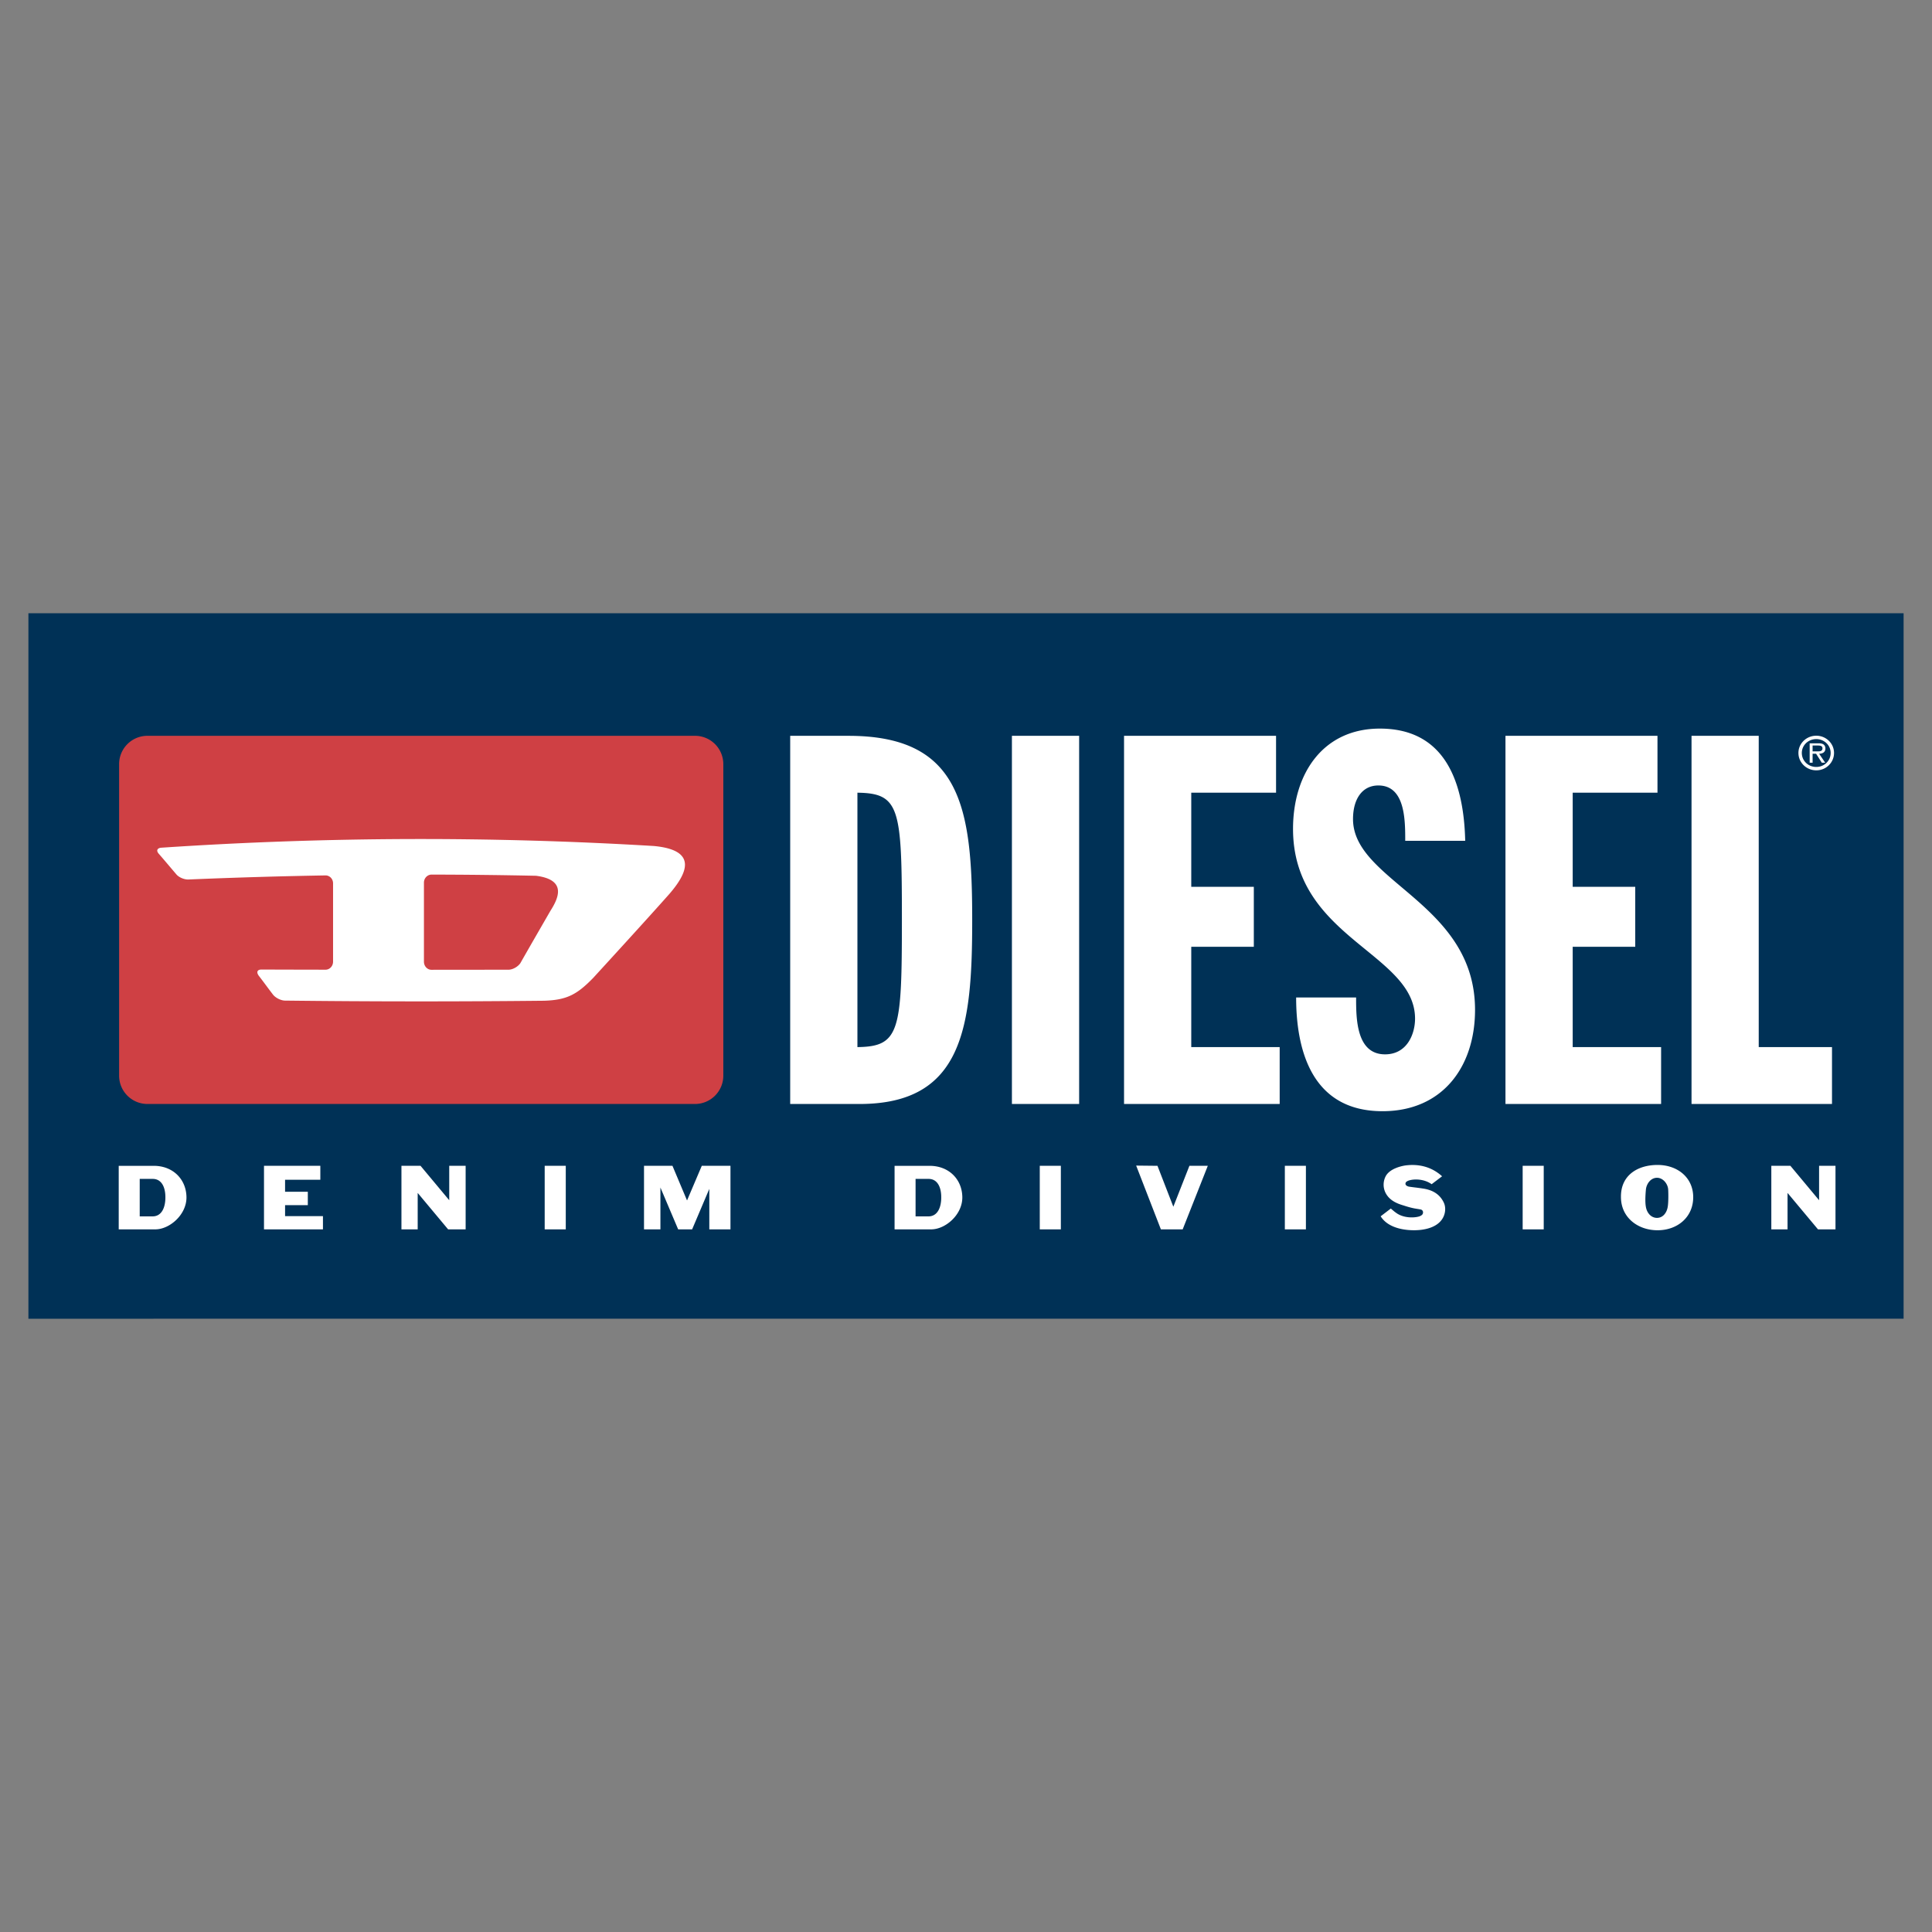
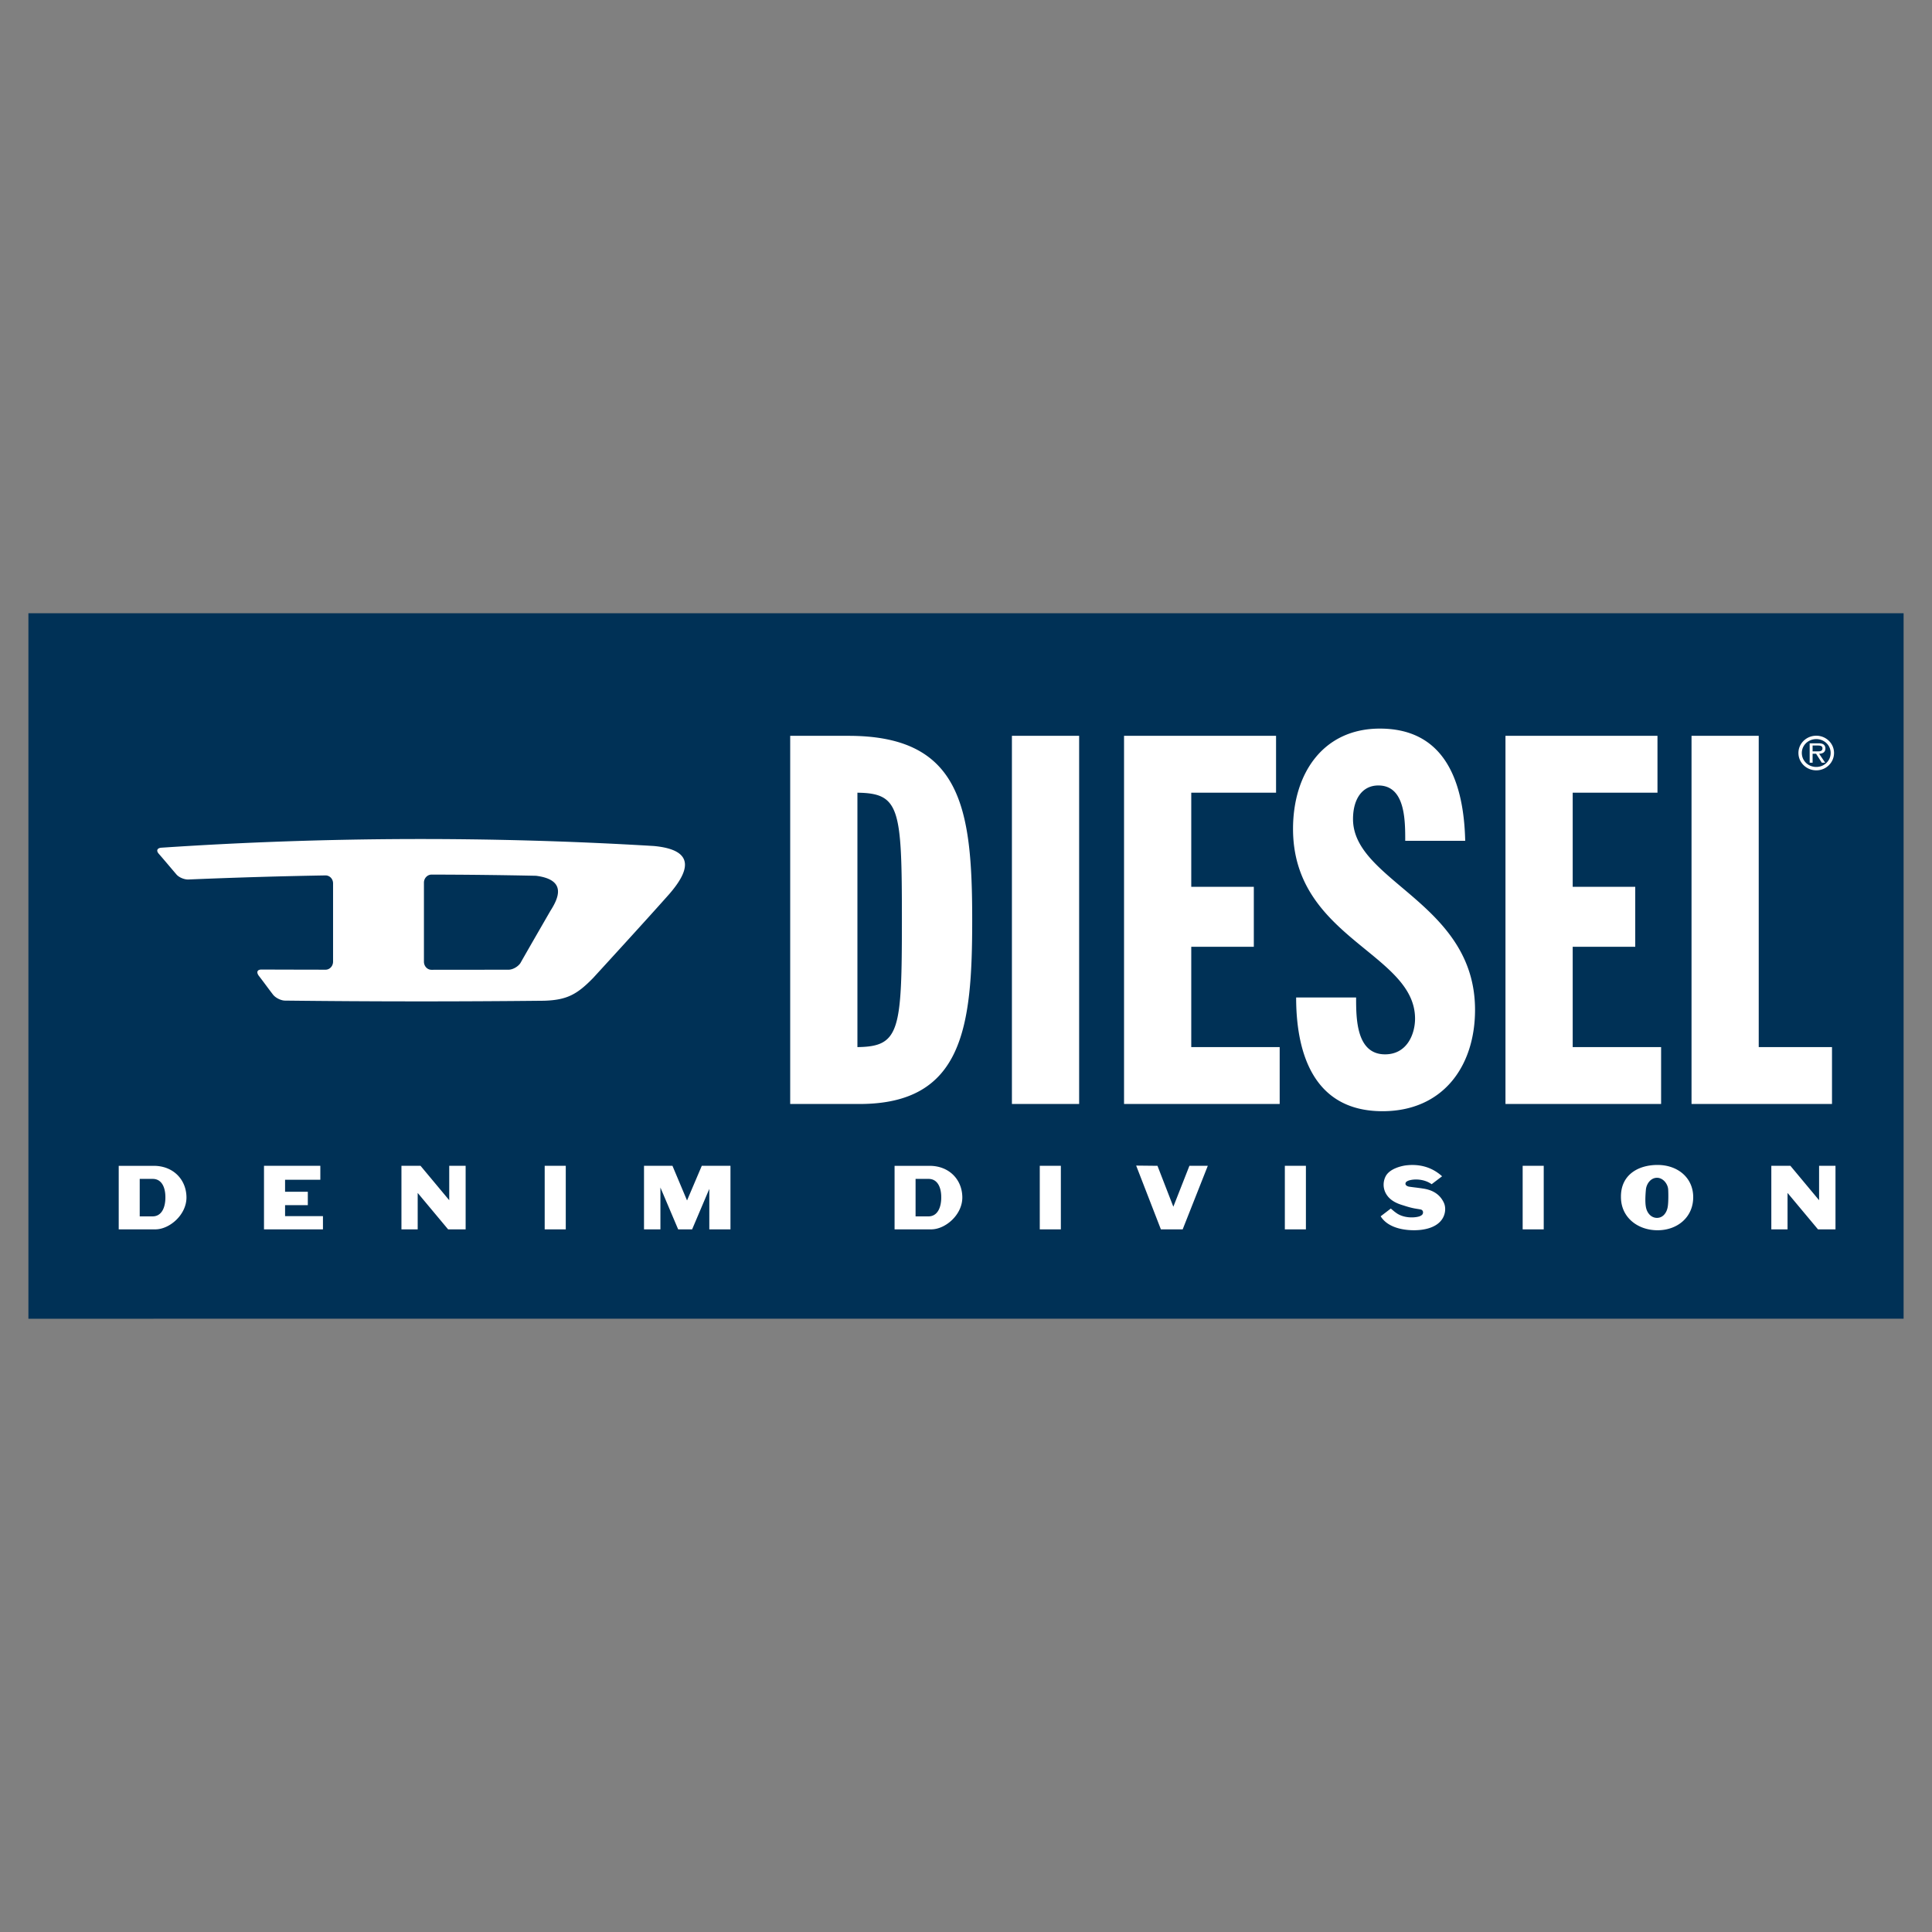
<svg xmlns="http://www.w3.org/2000/svg" width="2500" height="2500" viewBox="0 0 192.756 192.756">
  <rect x="0" y="0" width="192.756" height="192.756" fill="#808080" stroke="none" />
  <g fill-rule="evenodd" clip-rule="evenodd">
-     <path fill="#fff" fill-opacity="0" d="M0 0h192.756v192.756H0V0z" />
    <path fill="#003156" d="M2.834 61.186h187.088v70.384H2.834V61.186z" />
-     <path d="M69.339 110.145a2.826 2.826 0 0 0 2.826-2.824V76.237a2.826 2.826 0 0 0-2.826-2.826h-54.63a2.825 2.825 0 0 0-2.825 2.826v31.083a2.825 2.825 0 0 0 2.825 2.824h54.63v.001z" fill="#cf4044" />
-     <path d="M59.173 97.578c.001 0 5.554-6.058 7.64-8.423 1.733-2.021 2.857-4.34-1.588-4.75a388.381 388.381 0 0 0-49.121.17c-.41.028-.544.283-.272.595.597.684 1.152 1.35 1.749 2.048.246.307.785.544 1.218.529 4.618-.194 9.048-.327 13.686-.407.409.004.742.345.745.785v7.826c-.003.44-.337.794-.745.796-2.173-.004-4.251-.008-6.393-.016-.438.002-.525.264-.281.611.489.627.915 1.227 1.403 1.859.246.344.804.621 1.209.629 8.747.1 17.13.105 25.863.014 2.265-.071 3.276-.615 4.887-2.266zm-4.263-6.695c-1.005 1.746-1.988 3.44-2.992 5.209-.246.362-.763.652-1.169.656-2.635.004-5.104.006-7.708.008-.408-.004-.741-.354-.745-.805v-7.89c.003-.444.337-.791.745-.803 3.531.007 6.917.045 10.443.119 3.104.401 2.234 2.24 1.426 3.506zM11.845 122.654h3.652c1.431 0 3.139-1.477 3.107-3.232s-1.328-3.1-3.249-3.107h-3.51v6.339zm2.095-1.295v-3.74h1.296c.894 0 1.273.838 1.265 1.857 0 .988-.364 1.873-1.265 1.883H13.94zM32.221 121.336h-3.779v-1.1h2.269V118.9h-2.269v-1.195h3.518v-1.391h-5.621v6.34h5.882v-1.318zM41.958 116.314h-1.906v6.34h1.621v-3.636l3.036 3.636h1.748v-6.34H44.82v3.432l-2.862-3.432zM54.344 116.314v6.34h2.103v-6.34h-2.103zM64.253 116.314v6.34h1.637v-4.174l1.771 4.174h1.392l1.715-4.039v4.039h2.111v-6.34h-2.862l-1.471 3.456-1.454-3.456h-2.839zM89.252 122.654h3.653c1.431 0 3.139-1.477 3.106-3.232-.031-1.756-1.328-3.1-3.249-3.107h-3.51v6.339zm2.095-1.295v-3.74h1.296c.893 0 1.273.838 1.265 1.857 0 .988-.364 1.873-1.265 1.883h-1.296zM103.738 116.314v6.34h2.104v-6.34h-2.104zM113.355 116.291l2.467 6.363h2.174l2.506-6.34h-1.834l-1.604 4.081-1.582-4.081-2.127-.023zM128.189 116.314v6.34h2.102v-6.34h-2.102zM140.479 117.809c.592-.229 1.645-.182 2.355.34l1.043-.791c-1.146-1.043-2.49-1.232-3.652-1.082-.475.07-1.59.34-1.977 1.082a1.826 1.826 0 0 0-.031 1.613c.395.814 1.193 1.115 1.811 1.297 1.012.332 1.264.309 1.707.402.238.041.301.301.189.475-.039.08-.205.182-.348.223-.514.15-1.58.174-2.309-.381-.143-.094-.363-.293-.506-.41l-1.012.773c.822 1.322 2.768 1.424 3.59 1.385.568-.023 1.945-.158 2.568-1.139.324-.514.355-1.154.143-1.605-.402-.861-1.146-1.279-2.104-1.414-.742-.111-.766-.096-1.352-.182-.158-.023-.371-.127-.371-.285s.105-.231.256-.301zM151.916 116.314v6.34h2.102v-6.34h-2.102zM168.932 119.43c-.008-1.953-1.572-3.203-3.557-3.203-1.969 0-3.676 1.014-3.652 3.188-.008 2.039 1.668 3.328 3.652 3.328s3.564-1.305 3.557-3.313zm-2.537.941c-.096.648-.498 1.137-1.076 1.137-.584 0-1.012-.488-1.113-1.121-.096-.539-.023-1.393.008-1.725.062-.553.475-1.154 1.105-1.154.609 0 1.076.609 1.115 1.154.023.381.031 1.266-.039 1.709zM178.629 116.314h-1.904v6.34h1.619v-3.636l3.037 3.636h1.746v-6.34h-1.637v3.432l-2.861-3.432zM78.839 73.414h5.829c11.246 0 12.329 7.222 12.329 18.365 0 10.627-.877 18.366-11.246 18.366h-6.913V73.414h.001zm6.706 31.055c4.23-.051 4.437-1.6 4.437-12.742 0-11.091-.206-12.587-4.437-12.639v25.381zM100.959 73.414h6.707v36.731h-6.707V73.414zM112.146 73.414h15.166v5.674h-8.46v9.389h6.242v5.984h-6.242v10.008h8.822v5.676h-15.528V73.414zM135.299 99.518c0 2.062 0 5.674 2.889 5.674 2.219 0 2.992-2.062 2.992-3.559 0-6.552-12.174-8.048-12.174-18.933 0-5.52 2.992-10.008 8.666-10.008 6.035 0 8.357 4.591 8.512 11.194H140.2c0-2.063 0-5.52-2.682-5.52-1.6 0-2.527 1.341-2.527 3.354 0 6.242 12.174 8.357 12.174 19.034 0 5.625-3.199 10.111-9.234 10.111-7.17 0-8.615-6.293-8.615-11.348h5.983v.001zM150.201 73.414h15.166v5.674h-8.459v9.389h6.24v5.984h-6.24v10.008h8.821v5.676h-15.528V73.414zM168.764 73.414h6.705v31.055h7.31v5.676h-14.015V73.414zM179.43 75.12c0-.945.799-1.718 1.781-1.718.98 0 1.771.773 1.771 1.718 0 .963-.791 1.737-1.771 1.737-.982-.001-1.781-.774-1.781-1.737zm.338 0c0 .788.643 1.399 1.443 1.399.793 0 1.434-.612 1.434-1.399 0-.764-.641-1.38-1.434-1.38-.801-.001-1.443.616-1.443 1.38zm2.33.973h-.338l-.568-.891h-.348v.891h-.293V74.16h.867c.166 0 .332.01.484.093.146.083.219.254.219.416 0 .382-.273.523-.625.534l.602.89-.93-1.131c.279 0 .66.049.66-.298 0-.25-.221-.284-.469-.284h-.516v.582h.324l.931 1.131z" fill="#fff" />
+     <path d="M59.173 97.578c.001 0 5.554-6.058 7.64-8.423 1.733-2.021 2.857-4.34-1.588-4.75a388.381 388.381 0 0 0-49.121.17c-.41.028-.544.283-.272.595.597.684 1.152 1.35 1.749 2.048.246.307.785.544 1.218.529 4.618-.194 9.048-.327 13.686-.407.409.004.742.345.745.785v7.826c-.003.44-.337.794-.745.796-2.173-.004-4.251-.008-6.393-.016-.438.002-.525.264-.281.611.489.627.915 1.227 1.403 1.859.246.344.804.621 1.209.629 8.747.1 17.13.105 25.863.014 2.265-.071 3.276-.615 4.887-2.266zm-4.263-6.695c-1.005 1.746-1.988 3.44-2.992 5.209-.246.362-.763.652-1.169.656-2.635.004-5.104.006-7.708.008-.408-.004-.741-.354-.745-.805v-7.89c.003-.444.337-.791.745-.803 3.531.007 6.917.045 10.443.119 3.104.401 2.234 2.24 1.426 3.506zM11.845 122.654h3.652c1.431 0 3.139-1.477 3.107-3.232s-1.328-3.1-3.249-3.107h-3.51v6.339zm2.095-1.295v-3.74h1.296c.894 0 1.273.838 1.265 1.857 0 .988-.364 1.873-1.265 1.883H13.94zM32.221 121.336h-3.779v-1.1h2.269V118.9h-2.269v-1.195h3.518v-1.391h-5.621v6.34h5.882v-1.318zM41.958 116.314h-1.906v6.34h1.621v-3.636l3.036 3.636h1.748v-6.34H44.82v3.432zM54.344 116.314v6.34h2.103v-6.34h-2.103zM64.253 116.314v6.34h1.637v-4.174l1.771 4.174h1.392l1.715-4.039v4.039h2.111v-6.34h-2.862l-1.471 3.456-1.454-3.456h-2.839zM89.252 122.654h3.653c1.431 0 3.139-1.477 3.106-3.232-.031-1.756-1.328-3.1-3.249-3.107h-3.51v6.339zm2.095-1.295v-3.74h1.296c.893 0 1.273.838 1.265 1.857 0 .988-.364 1.873-1.265 1.883h-1.296zM103.738 116.314v6.34h2.104v-6.34h-2.104zM113.355 116.291l2.467 6.363h2.174l2.506-6.34h-1.834l-1.604 4.081-1.582-4.081-2.127-.023zM128.189 116.314v6.34h2.102v-6.34h-2.102zM140.479 117.809c.592-.229 1.645-.182 2.355.34l1.043-.791c-1.146-1.043-2.49-1.232-3.652-1.082-.475.07-1.59.34-1.977 1.082a1.826 1.826 0 0 0-.031 1.613c.395.814 1.193 1.115 1.811 1.297 1.012.332 1.264.309 1.707.402.238.041.301.301.189.475-.039.08-.205.182-.348.223-.514.15-1.58.174-2.309-.381-.143-.094-.363-.293-.506-.41l-1.012.773c.822 1.322 2.768 1.424 3.59 1.385.568-.023 1.945-.158 2.568-1.139.324-.514.355-1.154.143-1.605-.402-.861-1.146-1.279-2.104-1.414-.742-.111-.766-.096-1.352-.182-.158-.023-.371-.127-.371-.285s.105-.231.256-.301zM151.916 116.314v6.34h2.102v-6.34h-2.102zM168.932 119.43c-.008-1.953-1.572-3.203-3.557-3.203-1.969 0-3.676 1.014-3.652 3.188-.008 2.039 1.668 3.328 3.652 3.328s3.564-1.305 3.557-3.313zm-2.537.941c-.096.648-.498 1.137-1.076 1.137-.584 0-1.012-.488-1.113-1.121-.096-.539-.023-1.393.008-1.725.062-.553.475-1.154 1.105-1.154.609 0 1.076.609 1.115 1.154.023.381.031 1.266-.039 1.709zM178.629 116.314h-1.904v6.34h1.619v-3.636l3.037 3.636h1.746v-6.34h-1.637v3.432l-2.861-3.432zM78.839 73.414h5.829c11.246 0 12.329 7.222 12.329 18.365 0 10.627-.877 18.366-11.246 18.366h-6.913V73.414h.001zm6.706 31.055c4.23-.051 4.437-1.6 4.437-12.742 0-11.091-.206-12.587-4.437-12.639v25.381zM100.959 73.414h6.707v36.731h-6.707V73.414zM112.146 73.414h15.166v5.674h-8.46v9.389h6.242v5.984h-6.242v10.008h8.822v5.676h-15.528V73.414zM135.299 99.518c0 2.062 0 5.674 2.889 5.674 2.219 0 2.992-2.062 2.992-3.559 0-6.552-12.174-8.048-12.174-18.933 0-5.52 2.992-10.008 8.666-10.008 6.035 0 8.357 4.591 8.512 11.194H140.2c0-2.063 0-5.52-2.682-5.52-1.6 0-2.527 1.341-2.527 3.354 0 6.242 12.174 8.357 12.174 19.034 0 5.625-3.199 10.111-9.234 10.111-7.17 0-8.615-6.293-8.615-11.348h5.983v.001zM150.201 73.414h15.166v5.674h-8.459v9.389h6.24v5.984h-6.24v10.008h8.821v5.676h-15.528V73.414zM168.764 73.414h6.705v31.055h7.31v5.676h-14.015V73.414zM179.43 75.12c0-.945.799-1.718 1.781-1.718.98 0 1.771.773 1.771 1.718 0 .963-.791 1.737-1.771 1.737-.982-.001-1.781-.774-1.781-1.737zm.338 0c0 .788.643 1.399 1.443 1.399.793 0 1.434-.612 1.434-1.399 0-.764-.641-1.38-1.434-1.38-.801-.001-1.443.616-1.443 1.38zm2.33.973h-.338l-.568-.891h-.348v.891h-.293V74.16h.867c.166 0 .332.01.484.093.146.083.219.254.219.416 0 .382-.273.523-.625.534l.602.89-.93-1.131c.279 0 .66.049.66-.298 0-.25-.221-.284-.469-.284h-.516v.582h.324l.931 1.131z" fill="#fff" />
  </g>
</svg>